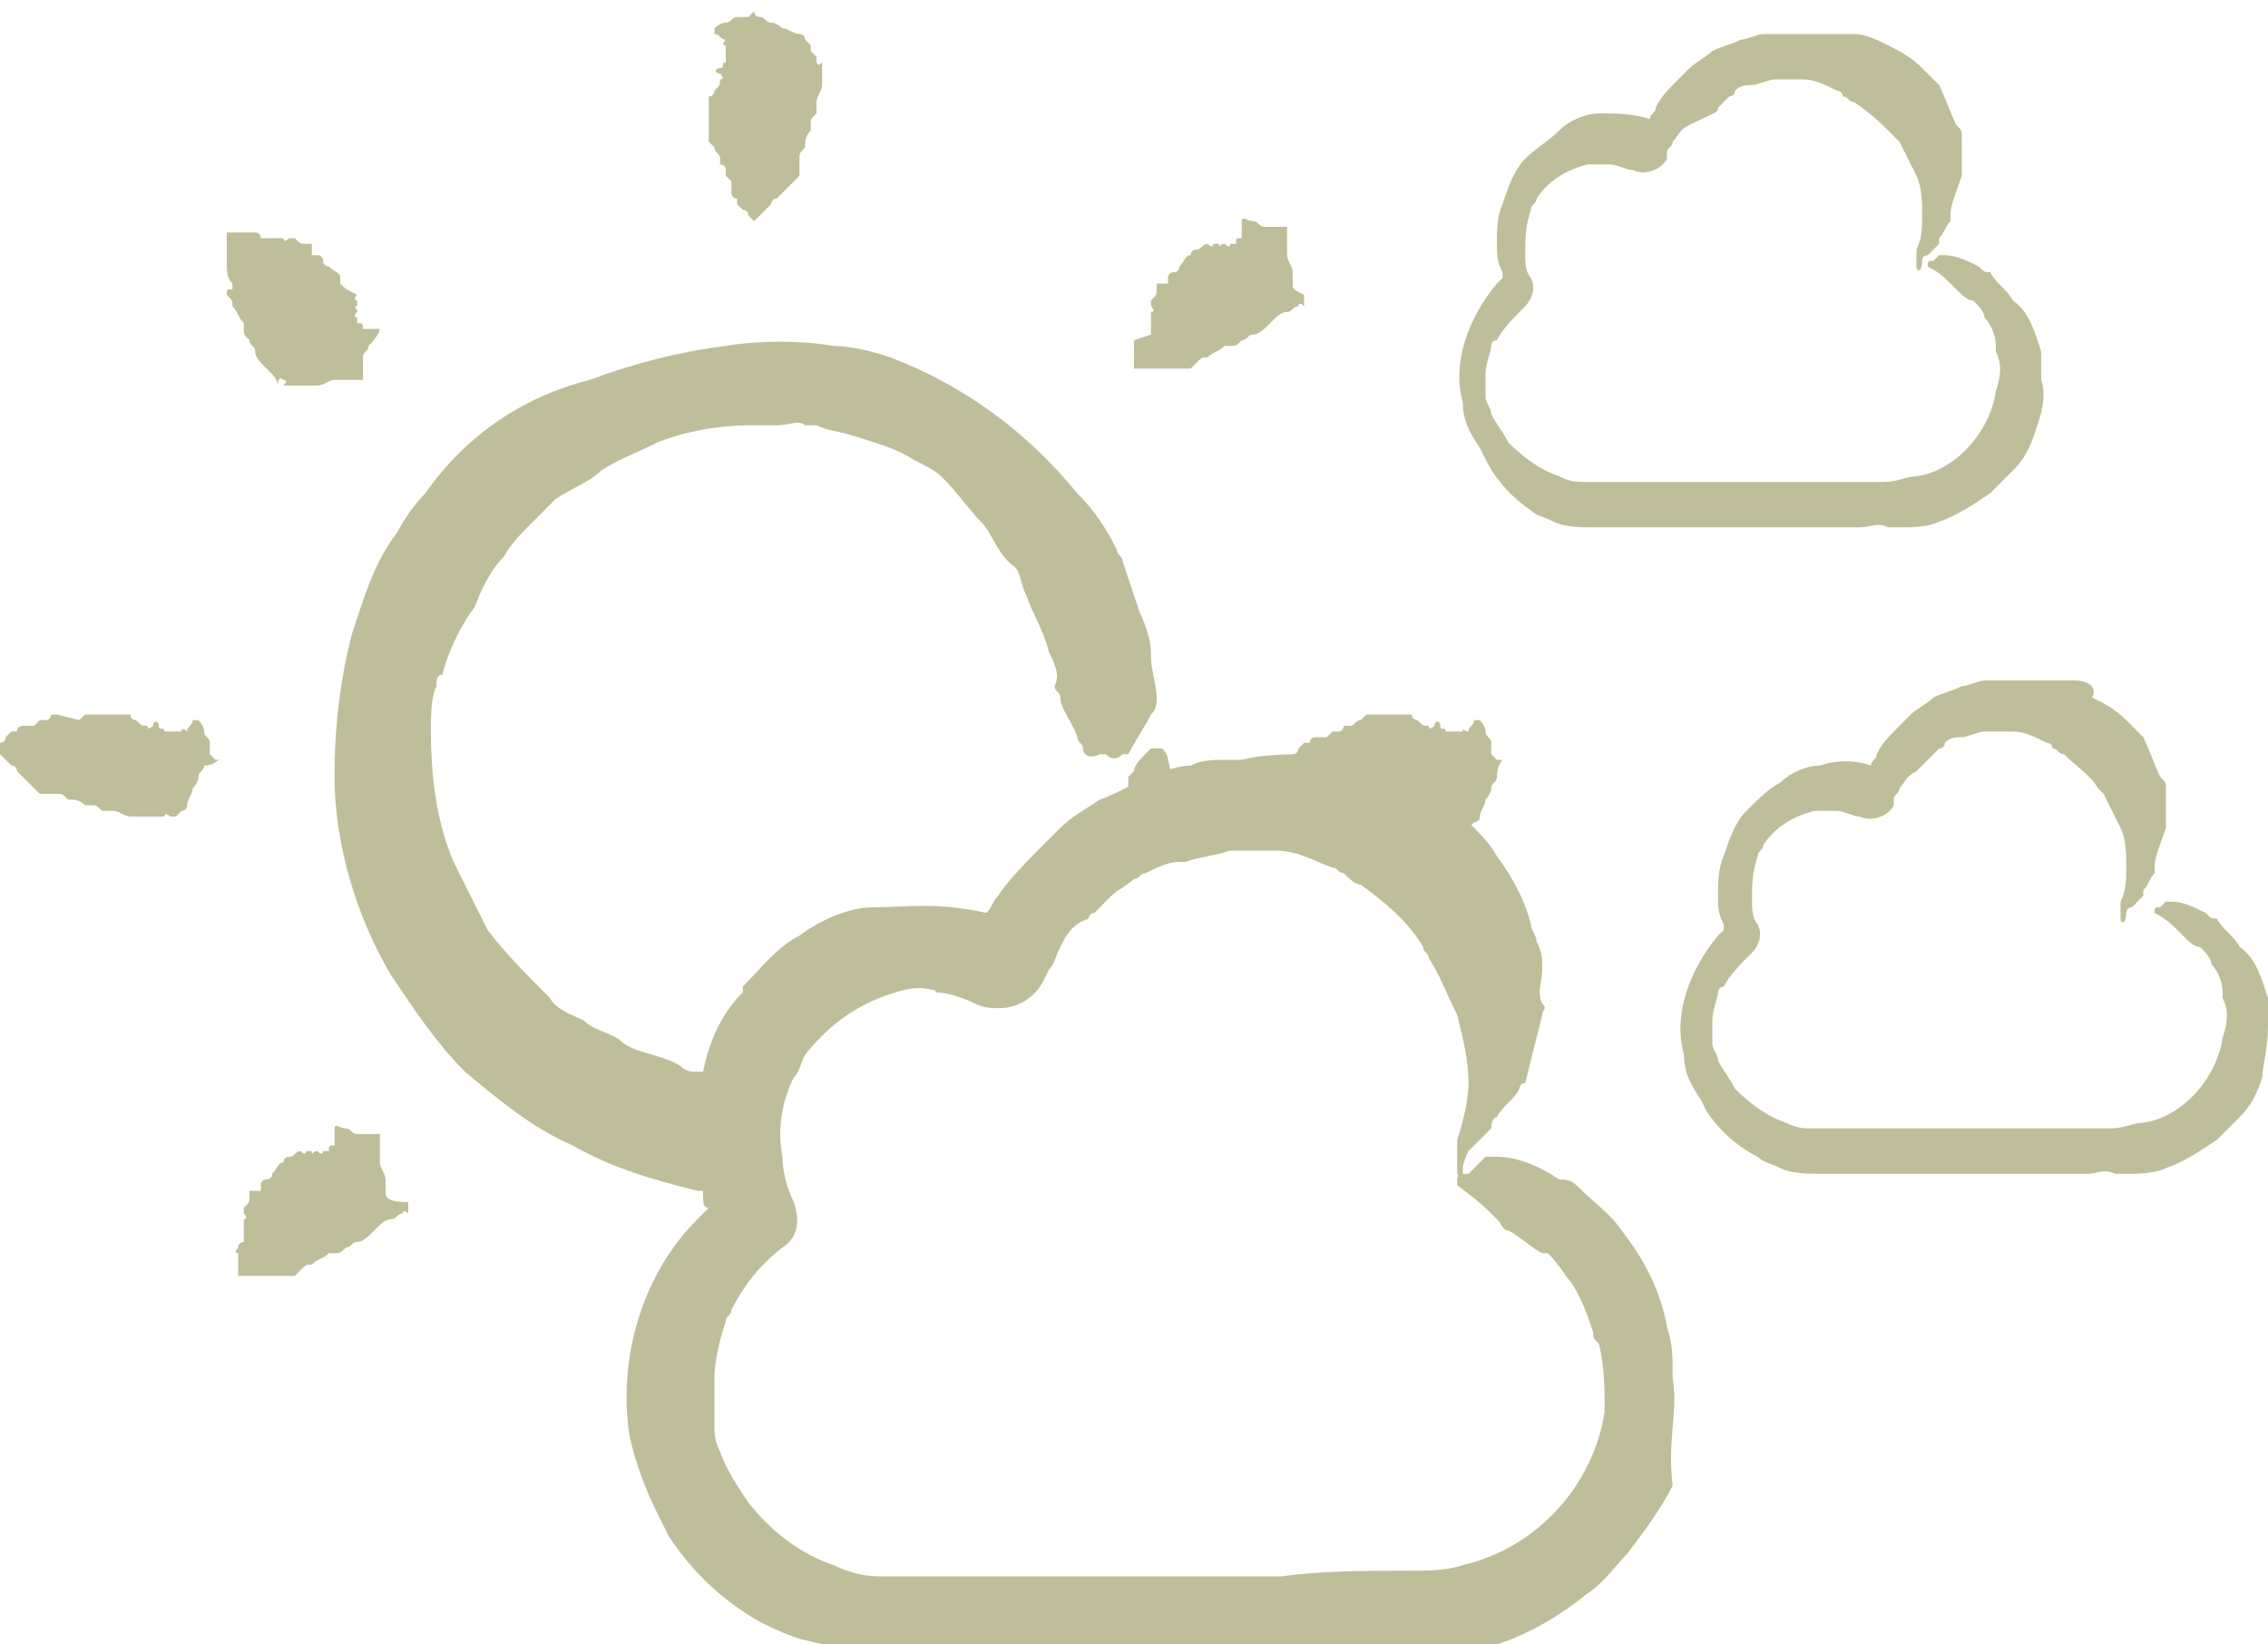
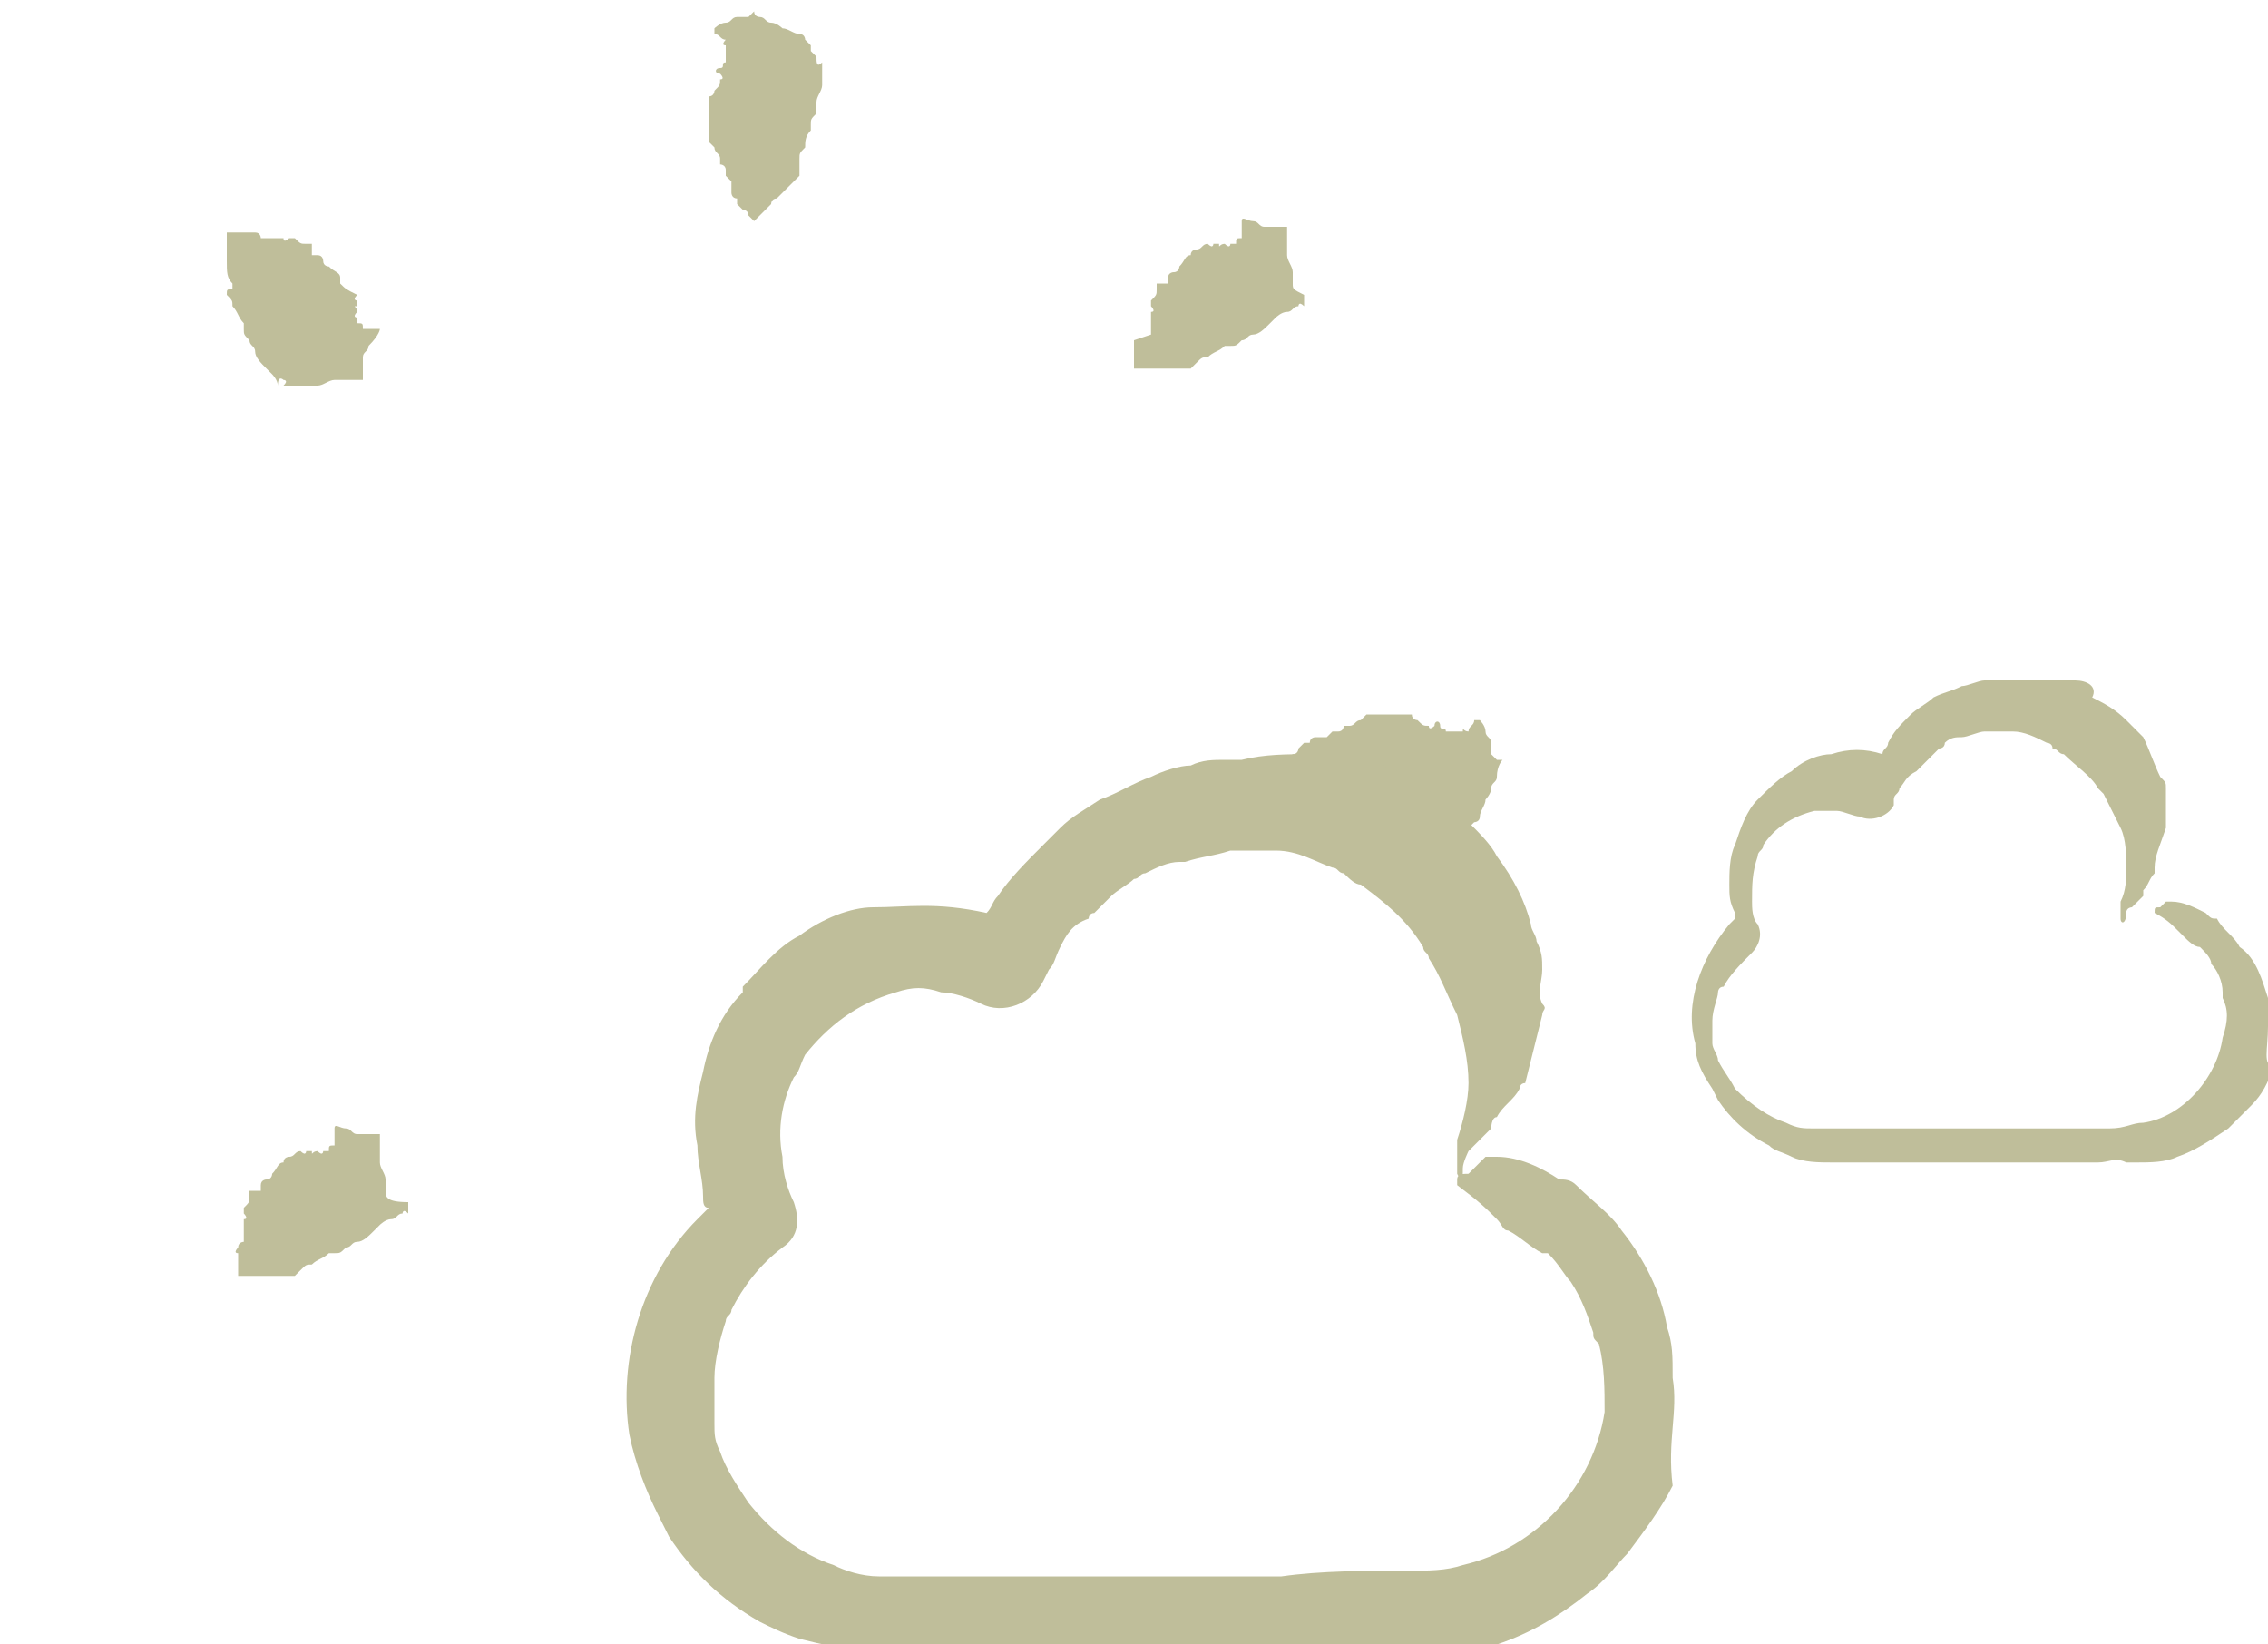
<svg xmlns="http://www.w3.org/2000/svg" xmlns:xlink="http://www.w3.org/1999/xlink" id="Capa_1" x="0px" y="0px" viewBox="0 0 40 29" style="enable-background:new 0 0 40 29;" xml:space="preserve">
  <style type="text/css">	.st0{clip-path:url(#SVGID_00000147201381120098144900000009793748837428598950_);fill:#BFBE9A;}	.st1{fill:#BFBE9A;}	.st2{clip-path:url(#SVGID_00000054973758403784890780000016543533641895806359_);fill:#BFBE9A;}	.st3{clip-path:url(#SVGID_00000080207850328404545710000006818724137953653657_);fill:#BFBE9A;}	.st4{clip-path:url(#SVGID_00000165207603308890259380000001059327358131988380_);fill:#BFBE9A;}	.st5{clip-path:url(#SVGID_00000062874927290671613210000008678442697177205165_);fill:#BFBE9A;}	.st6{clip-path:url(#SVGID_00000179606786020610011060000013823160543347856817_);fill:#BFBE9A;}	.st7{clip-path:url(#SVGID_00000016797008470976186990000005434608148637995936_);fill:#BFBE9A;}	.st8{clip-path:url(#SVGID_00000086665191910734499460000014299273399357686177_);fill:#BFBE9A;}	.st9{clip-path:url(#SVGID_00000163067583258146205700000002229705202972156085_);fill:#BFBE9A;}	.st10{clip-path:url(#SVGID_00000002350453495567367930000015998651838689130422_);fill:#BFBE9A;}	.st11{clip-path:url(#SVGID_00000150090311929567574570000001967326855911705481_);fill:#BFBE9A;}</style>
  <g>
    <g>
      <defs>
-         <rect id="SVGID_1_" x="0" width="40" height="29" />
-       </defs>
+         </defs>
      <clipPath id="SVGID_00000142864874252892908860000004405015688485374851_">
        <use xlink:href="#SVGID_1_" style="overflow:visible;" />
      </clipPath>
      <path style="clip-path:url(#SVGID_00000142864874252892908860000004405015688485374851_);fill:#BFBE9A;" d="M20,12.8L20,12.8   L20,12.8L20,12.8z M20.3,12.3L20.3,12.3L20.3,12.3L20.3,12.3z M17.3,9.2c0.2,0.2,0.3,0.6,0.6,0.8c0,0,0,0,0,0   c0.1,0.1,0.1,0.3,0.2,0.5c0.1,0.3,0.3,0.6,0.4,1c0.1,0.2,0.2,0.4,0.1,0.6l0,0l0,0c0,0.1,0.1,0.1,0.1,0.2c0,0.2,0.2,0.4,0.3,0.7   c0,0.1,0.1,0.1,0.1,0.2c0,0.1,0.1,0.2,0.3,0.1l0,0c0,0,0,0,0,0c0,0,0.1,0,0.1,0c0.1,0.1,0.2,0.1,0.3,0c0,0,0.1,0,0.1,0l0,0   c0.1-0.2,0.3-0.5,0.4-0.7c0.1-0.1,0.1-0.2,0.1-0.3c0-0.2-0.1-0.5-0.1-0.7h0l0-0.1l0,0v0c0-0.2-0.1-0.5-0.2-0.7   c-0.1-0.3-0.2-0.6-0.3-0.9c0-0.1-0.1-0.1-0.1-0.2c-0.2-0.4-0.4-0.7-0.7-1c-0.9-1.1-2-1.9-3.3-2.4c-0.3-0.1-0.7-0.2-1-0.2   c-0.6-0.1-1.3-0.1-1.9,0c-0.8,0.1-1.6,0.3-2.4,0.6C9.2,7,8.2,7.7,7.5,8.7C7.3,8.9,7.1,9.2,7,9.4c-0.4,0.5-0.6,1.2-0.8,1.8   c-0.2,0.8-0.3,1.6-0.3,2.5c0,1.2,0.4,2.5,1,3.5c0.4,0.6,0.8,1.2,1.3,1.7c0.6,0.5,1.2,1,1.9,1.3c0.7,0.4,1.4,0.6,2.2,0.8   c0,0,0,0,0,0c0.1,0,0.2,0,0.3,0c0,0,0.1,0,0.1,0c0.2,0,0.3,0,0.4,0.1c0,0,0.1,0,0.1,0c0.2,0,0.3,0,0.5,0c-0.1-0.2-0.2-0.5-0.2-0.8   c-0.1-0.5,0-1,0.2-1.4c0,0,0,0,0,0c-0.1,0-0.2,0-0.3,0c-0.2,0-0.5,0-0.7,0c-0.1,0-0.3,0-0.4,0c-0.1,0-0.2,0-0.3-0.1   c-0.3-0.2-0.7-0.2-1-0.4c-0.2-0.2-0.5-0.2-0.7-0.4c-0.2-0.1-0.5-0.2-0.6-0.4c0,0,0,0,0,0c-0.4-0.4-0.8-0.8-1.1-1.2   c-0.2-0.4-0.4-0.8-0.6-1.2c-0.3-0.7-0.4-1.5-0.4-2.3c0-0.3,0-0.6,0.1-0.8c0-0.1,0-0.2,0.1-0.2c0.1-0.4,0.3-0.8,0.5-1.1   c0.1-0.1,0.1-0.2,0.2-0.4c0.1-0.2,0.2-0.4,0.4-0.6C9,9.6,9.2,9.4,9.4,9.2l0.1-0.1c0.1-0.1,0.2-0.2,0.3-0.3   c0.3-0.2,0.6-0.3,0.8-0.5c0.3-0.2,0.6-0.3,1-0.5c0.5-0.2,1.1-0.3,1.6-0.3c0.2,0,0.3,0,0.5,0c0.2,0,0.4-0.1,0.5,0c0,0,0.1,0,0.1,0   c0,0,0.1,0,0.1,0c0.2,0.1,0.4,0.1,0.7,0.2c0.3,0.1,0.7,0.2,1,0.4c0.2,0.1,0.4,0.2,0.5,0.3C16.9,8.7,17.1,9,17.3,9.2 M20.6,13.4   C20.6,13.4,20.6,13.4,20.6,13.4c0-0.1-0.1-0.2-0.1-0.2c-0.1,0-0.1,0-0.2,0c0,0-0.1,0.1-0.1,0.1c-0.1,0.1-0.2,0.2-0.2,0.3   c0,0-0.1,0.1-0.1,0.1c0,0,0,0.1,0,0.2c-0.1,0.1-0.3,0.3-0.4,0.4c0,0-0.1,0.1-0.1,0.1c-0.1,0.3-0.3,0.5-0.6,0.6c0,0-0.1,0-0.1,0.1   c0,0.2-0.2,0.2-0.3,0.3c-0.1,0.1-0.2,0.1-0.3,0.2c-0.1,0-0.1,0.1-0.1,0.1c-0.2,0.2-0.4,0.3-0.6,0.4c0,0-0.1,0-0.1,0.1   c-0.1,0.1-0.2,0.2-0.3,0.4c-0.1,0.1-0.2,0.2-0.2,0.3c-0.1,0.2-0.2,0.3-0.3,0.5c0,0,0,0.1,0,0.1c0.2,0,0.5,0.1,0.7,0.2   c0.4,0.2,0.9,0,1.1-0.4l0.1-0.2c0.1-0.1,0.1-0.2,0.2-0.4c0.1-0.2,0.2-0.4,0.5-0.5c0,0,0-0.1,0.1-0.1c0.1-0.1,0.2-0.2,0.3-0.3   c0.1-0.1,0.3-0.2,0.4-0.3c0.1,0,0.1-0.1,0.2-0.1c0.2-0.1,0.4-0.2,0.6-0.2c0,0,0,0,0.1,0c0-0.2,0-0.5,0.1-0.7   C20.7,14.1,20.7,13.8,20.6,13.4" />
    </g>
    <polygon class="st1" points="20.3,11.3 20.3,11.4 20.3,11.4 20.3,11.3  " />
    <polygon class="st1" points="20,13.1 20,13.1 20,13.1  " />
    <polygon class="st1" points="19.4,13.1 19.4,13.1 19.4,13.1  " />
    <g>
      <defs>
        <rect id="SVGID_00000176007572248411466560000016958870264054438040_" x="0" width="40" height="29" />
      </defs>
      <clipPath id="SVGID_00000171684021521430172330000013857688604052797105_">
        <use xlink:href="#SVGID_00000176007572248411466560000016958870264054438040_" style="overflow:visible;" />
      </clipPath>
      <path style="clip-path:url(#SVGID_00000171684021521430172330000013857688604052797105_);fill:#BFBE9A;" d="M13.3,3.8L13.3,3.8   L13.3,3.8L13.3,3.8z M14.4,1C14.4,1,14.4,1,14.4,1C14.4,0.9,14.4,0.9,14.4,1C14.3,0.9,14.3,0.9,14.4,1l-0.1-0.1c0,0,0,0,0-0.1   c0,0-0.1-0.1-0.1-0.1l0,0c0,0,0,0,0,0c0,0,0,0,0,0c0,0,0-0.1-0.1-0.1c0,0,0,0,0,0c0,0,0,0,0,0c-0.1,0-0.2-0.1-0.3-0.1l0,0   c0,0-0.1-0.1-0.2-0.1c-0.1,0-0.1-0.1-0.2-0.1c0,0-0.1,0-0.1-0.1c0,0,0,0,0,0v0l0,0c0,0,0,0,0,0l0,0c0,0,0,0,0,0l0,0   c0,0-0.1,0.1-0.1,0.1c0,0,0,0,0,0c0,0,0,0-0.1,0c0,0-0.1,0-0.1,0c0,0,0,0,0,0c-0.1,0-0.1,0.1-0.2,0.1c-0.1,0-0.2,0.1-0.2,0.1   c0,0,0,0,0,0.1c0.1,0,0.1,0.1,0.2,0.1c0,0,0,0,0,0c0,0-0.1,0.1,0,0.1c0,0,0,0,0,0.1c0,0,0,0,0,0c0,0,0,0.1,0,0.1c0,0,0,0,0,0.1   c-0.1,0,0,0.1-0.1,0.1c-0.1,0-0.1,0.1,0,0.1c0,0,0.1,0.1,0,0.1v0c0,0.1,0,0.1-0.1,0.2c0,0,0,0.1-0.1,0.1c0,0.1,0,0.2,0,0.3   c0,0,0,0.1,0,0.1l0,0c0,0,0,0.1,0,0.1c0,0,0,0,0,0c0,0,0,0.1,0,0.1c0,0,0,0.1,0,0.1l0,0c0,0,0,0,0,0c0,0,0,0.1,0,0.1   c0,0,0.1,0.1,0.1,0.1c0,0.1,0.1,0.1,0.1,0.2c0,0,0,0,0,0.1c0,0,0.1,0,0.1,0.1c0,0,0,0,0,0c0,0,0,0,0,0c0,0,0,0.1,0,0.1l0.1,0.1   c0,0,0,0,0,0.1c0,0,0,0.1,0,0.1c0,0,0,0.1,0.1,0.1l0,0c0,0,0,0,0,0.1c0,0,0.1,0.1,0.1,0.1c0,0,0.1,0,0.1,0.1h0l0,0l0,0   c0,0,0,0,0.1,0.1c0,0,0,0,0,0c0,0,0,0,0,0l0,0l0,0l0,0v0c0,0,0,0,0.1-0.1l0,0l0,0h0l0,0l0,0c0,0,0,0,0.1-0.1l0,0l0,0h0   c0,0,0.1-0.1,0.1-0.1c0,0,0-0.1,0.1-0.1c0,0,0,0,0,0c0,0,0.1-0.1,0.1-0.1c0.1-0.1,0.2-0.2,0.3-0.3c0,0,0-0.1,0-0.1   c0-0.1,0-0.1,0-0.2c0-0.1,0-0.1,0.1-0.2c0-0.1,0-0.2,0.1-0.3c0,0,0,0,0-0.1c0-0.1,0-0.1,0.1-0.2c0-0.1,0-0.1,0-0.2   c0-0.1,0.1-0.2,0.1-0.3c0-0.1,0-0.1,0-0.2c0-0.1,0-0.1,0-0.2C14.4,1.2,14.4,1.1,14.4,1C14.4,1,14.3,1,14.4,1" />
    </g>
    <rect x="13.4" y="3.7" transform="matrix(0.6 -0.8 0.8 0.6 2.401 12.212)" class="st1" width="0" height="0" />
    <path class="st1" d="M13.3,3.9L13.3,3.9L13.3,3.9z" />
    <polygon class="st1" points="13.3,3.9 13.3,3.9 13.3,3.9  " />
    <g>
      <defs>
        <rect id="SVGID_00000019670758963905583520000007313594683740174731_" x="0" width="40" height="29" />
      </defs>
      <clipPath id="SVGID_00000065766615854397737020000004072502258029684410_">
        <use xlink:href="#SVGID_00000019670758963905583520000007313594683740174731_" style="overflow:visible;" />
      </clipPath>
      <path style="clip-path:url(#SVGID_00000065766615854397737020000004072502258029684410_);fill:#BFBE9A;" d="M13.4,26.4L13.4,26.4   L13.4,26.4L13.4,26.4L13.4,26.4z M12.5,23.2C12.5,23.2,12.5,23.2,12.5,23.2C12.6,23.2,12.6,23.3,12.5,23.2c0.1,0,0.1-0.1,0.2-0.1   C12.6,23.1,12.5,23.1,12.5,23.2 M12.4,25.1C12.4,25.1,12.4,25.1,12.4,25.1L12.4,25.1C12.4,25.1,12.4,25.1,12.4,25.1   c0,0.1,0,0.2,0,0.2c0,0,0.1,0.1,0.1,0.1c0,0.1,0.1,0.1,0.1,0.2C12.5,25.4,12.4,25.2,12.4,25.1 M12.4,24.9   C12.3,24.9,12.3,24.9,12.4,24.9C12.3,24.9,12.4,24.9,12.4,24.9C12.4,24.9,12.4,24.9,12.4,24.9C12.4,24.9,12.4,24.9,12.4,24.9" />
    </g>
    <rect x="13.4" y="26.4" transform="matrix(0.6 -0.8 0.8 0.6 -15.737 21.278)" class="st1" width="0" height="0" />
    <path class="st1" d="M13.3,26.5L13.3,26.5L13.3,26.5z" />
    <polygon class="st1" points="13.3,26.5 13.3,26.5 13.3,26.5  " />
    <g>
      <defs>
        <rect id="SVGID_00000057841575924699151230000010214842938092051633_" x="0" width="40" height="29" />
      </defs>
      <clipPath id="SVGID_00000057829879123128630920000010332564582172382115_">
        <use xlink:href="#SVGID_00000057841575924699151230000010214842938092051633_" style="overflow:visible;" />
      </clipPath>
      <path style="clip-path:url(#SVGID_00000057829879123128630920000010332564582172382115_);fill:#BFBE9A;" d="M22.7,13.4L22.7,13.4   L22.7,13.4L22.7,13.4z M26.5,13.4L26.5,13.4C26.5,13.4,26.5,13.4,26.5,13.4L26.5,13.4c-0.1,0-0.1,0-0.1,0l0,0c0,0-0.1-0.1-0.1-0.1   c0,0,0,0,0,0c0,0,0,0,0-0.1c0,0,0-0.1,0-0.1c0,0,0,0,0,0c0-0.1-0.1-0.1-0.1-0.2c0-0.1-0.1-0.2-0.1-0.2c0,0,0,0-0.1,0   c0,0.1-0.1,0.1-0.1,0.2c0,0,0,0,0,0c-0.1,0-0.1-0.1-0.1,0c0,0,0,0-0.1,0c0,0,0,0,0,0c0,0-0.1,0-0.1,0c0,0,0,0-0.1,0   c0-0.1-0.1,0-0.1-0.1c0-0.1-0.1-0.1-0.1,0c0,0-0.1,0.1-0.1,0h0c-0.1,0-0.1,0-0.2-0.1c0,0-0.1,0-0.1-0.1c-0.1,0-0.2,0-0.3,0   c0,0-0.1,0-0.1,0l0,0c0,0-0.1,0-0.1,0c0,0,0,0,0,0c0,0-0.1,0-0.1,0s-0.1,0-0.1,0l0,0c0,0,0,0,0,0c0,0-0.1,0-0.1,0   c0,0-0.1,0.1-0.1,0.1c-0.1,0-0.1,0.1-0.2,0.1c0,0,0,0-0.1,0c0,0,0,0.1-0.1,0.1c0,0,0,0,0,0c0,0,0,0,0,0c0,0-0.1,0-0.1,0l-0.1,0.1   c0,0,0,0-0.1,0c0,0-0.1,0-0.1,0c0,0-0.1,0-0.1,0.1l0,0c0,0,0,0-0.1,0c0,0-0.1,0.1-0.1,0.1c0,0,0,0.1-0.1,0.1v0l0,0l0,0   c0,0,0,0,0,0c0,0,0,0-0.1,0.1c0,0,0,0,0,0c0,0,0,0,0,0h0l0,0v0l0,0l0,0c0,0,0,0,0.1,0.1l0,0l0,0v0l0,0l0,0c0,0,0,0,0.1,0.1v0l0,0   v0c0,0,0.1,0.1,0.1,0.1c0,0,0.1,0,0.1,0.1c0,0,0,0,0,0c0,0,0.1,0.1,0.1,0.1c0.1,0.1,0.2,0.2,0.3,0.3c0,0,0.1,0,0.1,0   c0.1,0,0.1,0,0.2,0c0.1,0,0.1,0,0.2,0.1c0.1,0,0.2,0,0.3,0.1c0,0,0,0,0.1,0c0.1,0,0.1,0,0.2,0.1c0.1,0,0.1,0,0.2,0   c0.1,0,0.2,0.1,0.3,0.1c0.1,0,0.1,0,0.2,0c0.1,0,0.1,0,0.2,0c0.1,0,0.1,0,0.2,0c0,0,0-0.1,0.1,0c0,0,0,0,0,0c0,0,0,0,0,0   c0,0,0,0,0,0c0,0,0,0,0,0l0,0c0,0,0,0,0.1,0c0,0,0.1-0.1,0.1-0.1h0c0,0,0,0,0,0c0,0,0,0,0,0c0,0,0.1,0,0.1-0.1c0,0,0,0,0,0   c0,0,0,0,0,0c0-0.1,0.1-0.2,0.1-0.3l0,0c0,0,0.1-0.1,0.1-0.2c0-0.1,0.1-0.1,0.1-0.2C26.4,13.5,26.5,13.4,26.5,13.4   C26.5,13.4,26.5,13.4,26.5,13.4L26.5,13.4z" />
    </g>
-     <rect x="22.8" y="13.5" transform="matrix(0.555 -0.832 0.832 0.555 -1.075 25)" class="st1" width="0" height="0" />
    <polygon class="st1" points="22.7,13.4 22.7,13.4 22.7,13.4  " />
    <polygon class="st1" points="22.7,13.4 22.7,13.4 22.7,13.4  " />
    <g>
      <defs>
        <rect id="SVGID_00000129188562490637013950000001894969804407949480_" x="0" width="40" height="29" />
      </defs>
      <clipPath id="SVGID_00000155119102597103824260000003840326369199788197_">
        <use xlink:href="#SVGID_00000129188562490637013950000001894969804407949480_" style="overflow:visible;" />
      </clipPath>
-       <path style="clip-path:url(#SVGID_00000155119102597103824260000003840326369199788197_);fill:#BFBE9A;" d="M0,13.4L0,13.4L0,13.4   L0,13.4z M3.9,13.4L3.9,13.4C3.8,13.4,3.8,13.4,3.9,13.4L3.9,13.4c-0.1,0-0.1,0-0.1,0l0,0c0,0-0.1-0.1-0.1-0.1c0,0,0,0,0,0   c0,0,0,0,0-0.1c0,0,0-0.1,0-0.1c0,0,0,0,0,0c0-0.1-0.1-0.1-0.1-0.2c0-0.1-0.1-0.2-0.1-0.2c0,0,0,0-0.1,0c0,0.1-0.1,0.1-0.1,0.2   c0,0,0,0,0,0c0,0-0.1-0.1-0.1,0c0,0,0,0-0.1,0c0,0,0,0,0,0c0,0-0.1,0-0.1,0c0,0,0,0-0.1,0c0-0.1-0.1,0-0.1-0.1   c0-0.1-0.1-0.1-0.1,0c0,0-0.1,0.1-0.1,0h0c-0.1,0-0.1,0-0.2-0.1c0,0-0.1,0-0.1-0.1c-0.1,0-0.2,0-0.3,0c0,0-0.1,0-0.1,0l0,0   c0,0-0.1,0-0.1,0c0,0,0,0,0,0c0,0-0.1,0-0.1,0c0,0-0.1,0-0.1,0l0,0c0,0,0,0,0,0c0,0-0.1,0-0.1,0c0,0-0.1,0.1-0.1,0.1L1,12.6   c0,0,0,0-0.1,0c0,0,0,0.1-0.1,0.1c0,0,0,0,0,0c0,0,0,0,0,0c0,0-0.1,0-0.1,0l-0.1,0.1c0,0,0,0-0.1,0c0,0-0.1,0-0.1,0   c0,0-0.1,0-0.1,0.1l0,0c0,0,0,0-0.1,0c0,0-0.1,0.1-0.1,0.1c0,0,0,0.1-0.1,0.1v0l0,0l0,0c0,0,0,0-0.1,0.1c0,0,0,0,0,0c0,0,0,0,0,0   h0l0,0v0l0,0h0c0,0,0,0,0.1,0.1l0,0l0,0v0l0,0l0,0c0,0,0,0,0.1,0.1v0l0,0c0,0,0.1,0.1,0.1,0.1c0,0,0.1,0,0.1,0.1c0,0,0,0,0,0   c0,0,0.1,0.1,0.1,0.1c0.1,0.1,0.2,0.2,0.3,0.3c0,0,0.1,0,0.1,0c0.1,0,0.1,0,0.2,0c0.1,0,0.1,0,0.2,0.1c0.1,0,0.2,0,0.3,0.1   c0,0,0,0,0.1,0c0.1,0,0.1,0,0.2,0.1c0.1,0,0.1,0,0.2,0c0.1,0,0.2,0.1,0.3,0.1c0.1,0,0.1,0,0.2,0c0.1,0,0.1,0,0.2,0   c0.1,0,0.1,0,0.2,0c0,0,0-0.1,0.1,0c0,0,0,0,0,0c0,0,0,0,0,0c0,0,0,0,0,0l0,0c0,0,0,0,0.1,0c0,0,0.1-0.1,0.1-0.1h0c0,0,0,0,0,0   c0,0,0,0,0,0c0,0,0.1,0,0.1-0.1c0,0,0,0,0,0c0,0,0,0,0,0c0-0.1,0.1-0.2,0.1-0.3l0,0c0,0,0.1-0.1,0.1-0.2c0-0.1,0.1-0.1,0.1-0.2   C3.8,13.5,3.8,13.4,3.9,13.4C3.8,13.4,3.9,13.4,3.9,13.4L3.9,13.4z" />
    </g>
    <rect x="0.2" y="13.5" transform="matrix(0.555 -0.832 0.832 0.555 -11.169 6.14)" class="st1" width="0" height="0" />
    <polygon class="st1" points="0,13.4 0,13.4 0,13.4  " />
    <polygon class="st1" points="0,13.4 0,13.4 0,13.4  " />
    <g>
      <defs>
        <rect id="SVGID_00000003817396283660827460000011311843402041490593_" x="0" width="40" height="29" />
      </defs>
      <clipPath id="SVGID_00000105421050824321125390000007700892378228262289_">
        <use xlink:href="#SVGID_00000003817396283660827460000011311843402041490593_" style="overflow:visible;" />
      </clipPath>
      <path style="clip-path:url(#SVGID_00000105421050824321125390000007700892378228262289_);fill:#BFBE9A;" d="M22.8,5   C22.8,5,22.8,5,22.8,5c0-0.1,0-0.1,0-0.2c0,0,0,0,0,0c0,0,0,0,0,0c0-0.1-0.1-0.2-0.1-0.3l0,0c0-0.1,0-0.1,0-0.2c0-0.1,0-0.1,0-0.2   c0,0,0-0.1,0-0.1c0,0,0,0,0,0l0,0l0,0c0,0,0,0,0,0l0,0c0,0,0,0-0.1,0h0c0,0-0.1,0-0.1,0c0,0,0,0,0,0c0,0,0,0-0.1,0   c0,0-0.1,0-0.1,0c0,0,0,0,0,0c-0.1,0-0.1-0.1-0.2-0.1c-0.1,0-0.2-0.1-0.2,0c0,0,0,0,0,0.1c0,0.1,0,0.1,0,0.2c0,0,0,0,0,0   c-0.1,0-0.1,0-0.1,0.1c0,0,0,0,0,0c0,0,0,0,0,0c0,0-0.1,0-0.1,0c0,0,0,0.1-0.1,0c-0.1,0-0.1,0.1-0.1,0c-0.1,0-0.1,0-0.1,0   c0,0,0,0.1-0.1,0l0,0c-0.1,0-0.1,0.1-0.2,0.1c0,0-0.1,0-0.1,0.1c-0.1,0-0.1,0.1-0.2,0.2c0,0,0,0.1-0.1,0.1l0,0c0,0-0.1,0-0.1,0.1   c0,0,0,0,0,0c0,0,0,0.1,0,0.1c0,0,0,0-0.1,0l0,0c0,0,0,0,0,0c0,0-0.1,0-0.1,0c0,0,0,0.1,0,0.1c0,0.1,0,0.1-0.1,0.2   c0,0,0,0.1,0,0.1c0,0,0.1,0.1,0,0.1c0,0,0,0,0,0c0,0,0,0,0,0c0,0,0,0,0,0.1l0,0.2c0,0,0,0.1,0,0.1C20,6,20,6,20,6c0,0,0,0.1,0,0.1   l0,0c0,0,0,0,0,0c0,0,0,0.1,0,0.2c0,0,0,0.1,0,0.1l0,0c0,0,0,0,0,0c0,0,0,0,0,0.1c0,0,0,0,0,0c0,0,0,0,0,0v0h0l0,0l0,0v0h0   c0,0,0,0,0.1,0h0l0,0l0,0l0,0l0,0c0,0,0,0,0.1,0l0,0l0,0l0,0c0,0,0.1,0,0.1,0c0,0,0.1,0,0.1,0c0,0,0,0,0,0c0,0,0.1,0,0.1,0   c0.2,0,0.3,0,0.4,0c0,0,0.1,0,0.1,0c0,0,0.1-0.1,0.1-0.1c0.1-0.1,0.1-0.1,0.2-0.1c0.1-0.1,0.2-0.1,0.3-0.2l0.1,0   c0.1,0,0.1,0,0.2-0.1c0.1,0,0.1-0.1,0.2-0.1c0.1,0,0.2-0.1,0.3-0.2c0,0,0.1-0.1,0.1-0.1c0,0,0.1-0.1,0.2-0.1   c0.1,0,0.1-0.1,0.2-0.1c0,0,0-0.1,0.1,0c0,0,0,0,0,0c0,0,0,0,0-0.1c0,0,0,0,0,0l0,0c0,0,0,0,0-0.1C22.8,5.1,22.8,5.1,22.8,5   L22.8,5C22.9,5.1,22.8,5,22.8,5" />
    </g>
    <rect x="20.1" y="6.6" transform="matrix(0.449 -0.894 0.894 0.449 5.191 21.632)" class="st1" width="0" height="0" />
    <path class="st1" d="M19.9,6.6L19.9,6.6L19.9,6.6z" />
    <polygon class="st1" points="19.9,6.6 19.9,6.6 19.9,6.6  " />
    <g>
      <defs>
        <rect id="SVGID_00000147197049576411667730000010758910338437388685_" x="0" width="40" height="29" />
      </defs>
      <clipPath id="SVGID_00000178167026905389472790000018008634519856162449_">
        <use xlink:href="#SVGID_00000147197049576411667730000010758910338437388685_" style="overflow:visible;" />
      </clipPath>
      <path style="clip-path:url(#SVGID_00000178167026905389472790000018008634519856162449_);fill:#BFBE9A;" d="M3.9,22.6L3.9,22.6   L3.9,22.6L3.9,22.6z M6.8,21C6.8,21,6.8,21,6.8,21c0-0.1,0-0.1,0-0.2c0,0,0,0,0,0c0,0,0,0,0,0c0-0.1-0.1-0.2-0.1-0.3l0,0   c0-0.1,0-0.1,0-0.2c0-0.1,0-0.1,0-0.2c0,0,0-0.1,0-0.1c0,0,0,0,0,0l0,0l0,0c0,0,0,0,0,0l0,0c0,0,0,0-0.1,0l0,0c0,0-0.1,0-0.1,0   c0,0,0,0,0,0c0,0,0,0-0.1,0c0,0-0.1,0-0.1,0c0,0,0,0,0,0c-0.1,0-0.1-0.1-0.2-0.1c-0.1,0-0.2-0.1-0.2,0c0,0,0,0,0,0.1   c0,0.1,0,0.1,0,0.2c0,0,0,0,0,0c-0.1,0-0.1,0-0.1,0.1c0,0,0,0,0,0c0,0,0,0,0,0c0,0-0.1,0-0.1,0c0,0,0,0.1-0.1,0   c-0.1,0-0.1,0.1-0.1,0c-0.1,0-0.1,0-0.1,0c0,0,0,0.1-0.1,0l0,0c-0.1,0-0.1,0.1-0.2,0.1c0,0-0.1,0-0.1,0.1c-0.1,0-0.1,0.1-0.2,0.2   c0,0,0,0.1-0.1,0.1l0,0c0,0-0.1,0-0.1,0.1c0,0,0,0,0,0c0,0,0,0.1,0,0.1c0,0,0,0-0.1,0l0,0c0,0,0,0,0,0c0,0-0.1,0-0.1,0   c0,0,0,0.1,0,0.1c0,0.1,0,0.1-0.1,0.2c0,0,0,0.1,0,0.1c0,0,0.1,0.1,0,0.1c0,0,0,0,0,0c0,0,0,0,0,0c0,0,0,0,0,0.1l0,0.2   c0,0,0,0.1,0,0.1c0,0-0.1,0-0.1,0.1c0,0-0.1,0.1,0,0.1l0,0c0,0,0,0,0,0c0,0,0,0.1,0,0.2c0,0,0,0.1,0,0.1l0,0l0,0c0,0,0,0,0,0   c0,0,0,0,0,0.1c0,0,0,0,0,0c0,0,0,0,0,0h0l0,0l0,0v0c0,0,0,0,0.1,0h0l0,0l0,0l0,0l0,0c0,0,0,0,0.1,0l0,0l0,0l0,0c0,0,0.1,0,0.1,0   c0,0,0.1,0,0.1,0c0,0,0,0,0,0c0,0,0.1,0,0.1,0c0.2,0,0.3,0,0.4,0c0,0,0.1,0,0.1,0c0,0,0.1-0.1,0.1-0.1c0.1-0.1,0.1-0.1,0.2-0.1   c0.1-0.1,0.2-0.1,0.3-0.2l0.1,0c0.1,0,0.1,0,0.2-0.1c0.1,0,0.1-0.1,0.2-0.1c0.1,0,0.2-0.1,0.3-0.2c0,0,0.1-0.1,0.1-0.1   c0,0,0.1-0.1,0.2-0.1c0.1,0,0.1-0.1,0.2-0.1c0,0,0-0.1,0.1,0c0,0,0,0,0,0c0,0,0,0,0-0.1c0,0,0,0,0,0l0,0c0,0,0,0,0-0.1   C6.8,21.2,6.8,21.1,6.8,21L6.8,21C6.8,21.1,6.8,21.1,6.8,21" />
    </g>
    <rect x="4.1" y="22.6" transform="matrix(0.707 -0.707 0.707 0.707 -14.806 9.523)" class="st1" width="0" height="0" />
    <polygon class="st1" points="3.9,22.6 3.9,22.6 3.9,22.6  " />
    <path class="st1" d="M3.9,22.6L3.9,22.6L3.9,22.6z" />
    <rect x="19.9" y="20.2" transform="matrix(0.986 -0.164 0.164 0.986 -3.048 3.536)" class="st1" width="0" height="0" />
    <rect x="19.9" y="20.2" transform="matrix(0.986 -0.164 0.164 0.986 -3.048 3.536)" class="st1" width="0" height="0" />
    <polygon class="st1" points="19.8,20 19.9,20 19.9,20  " />
    <g>
      <defs>
        <rect id="SVGID_00000030468592119481394860000012150839413458361008_" x="0" width="40" height="29" />
      </defs>
      <clipPath id="SVGID_00000152235848311572906570000001177375586353751215_">
        <use xlink:href="#SVGID_00000030468592119481394860000012150839413458361008_" style="overflow:visible;" />
      </clipPath>
      <path style="clip-path:url(#SVGID_00000152235848311572906570000001177375586353751215_);fill:#BFBE9A;" d="M3.8,4L3.8,4L3.8,4   L3.8,4z M6.7,5.8C6.7,5.8,6.7,5.8,6.7,5.8c-0.2,0-0.2,0-0.3,0c0,0,0,0,0,0c0-0.1,0-0.1-0.1-0.1c0,0,0,0,0,0c0,0,0,0,0,0   c0,0,0-0.1,0-0.1c0,0-0.1,0,0-0.1c0-0.1-0.1-0.1,0-0.1c0-0.1,0-0.1,0-0.1c0,0-0.1,0,0-0.1l0,0C6.1,5.1,6.1,5.1,6,5   C6,5,6,4.9,6,4.9c0-0.1-0.1-0.1-0.2-0.2c0,0-0.1,0-0.1-0.1l0,0c0,0,0-0.1-0.1-0.1c0,0,0,0,0,0c0,0-0.1,0-0.1,0c0,0,0,0,0-0.1l0,0   c0,0,0,0,0,0c0,0,0-0.1,0-0.1c0,0-0.1,0-0.1,0c-0.1,0-0.1,0-0.2-0.1c0,0-0.1,0-0.1,0c0,0-0.1,0.1-0.1,0c0,0,0,0,0,0c0,0,0,0,0,0   c0,0,0,0-0.1,0l-0.2,0c0,0-0.1,0-0.1,0c0,0,0-0.1-0.1-0.1c0,0-0.1,0-0.1,0l0,0c0,0,0,0,0,0c0,0-0.1,0-0.2,0c0,0-0.1,0-0.1,0l0,0v0   c0,0,0,0,0,0c0,0,0,0-0.1,0c0,0,0,0,0,0c0,0,0,0,0,0v0l0,0l0,0h0c0,0,0,0,0,0.1v0l0,0l0,0l0,0l0,0c0,0,0,0,0,0.1l0,0l0,0l0,0   c0,0,0,0.1,0,0.1c0,0,0,0.1,0,0.1c0,0,0,0,0,0c0,0,0,0.1,0,0.1c0,0.2,0,0.3,0.1,0.4c0,0,0,0.1,0,0.1C4,5.1,4,5.1,4,5.2   c0.1,0.1,0.1,0.1,0.1,0.2c0.1,0.1,0.1,0.2,0.2,0.3l0,0.1c0,0.1,0,0.1,0.1,0.2c0,0.1,0.1,0.1,0.1,0.2c0,0.1,0.1,0.2,0.2,0.3   c0,0,0.1,0.1,0.1,0.1c0,0,0.1,0.1,0.1,0.2C4.9,6.6,5,6.7,5,6.7c0,0,0.1,0,0,0.1c0,0,0,0,0,0c0,0,0,0,0.1,0c0,0,0,0,0,0l0,0   c0,0,0,0,0.1,0c0,0,0.1,0,0.1,0l0,0c0,0,0,0,0.1,0c0,0,0,0,0,0c0.1,0,0.1,0,0.2,0c0,0,0,0,0,0c0,0,0,0,0,0c0.1,0,0.2-0.1,0.3-0.1   l0,0c0.1,0,0.1,0,0.2,0c0.1,0,0.1,0,0.2,0c0,0,0.1,0,0.1,0c0,0,0,0,0,0l0,0l0,0c0,0,0,0,0,0l0,0c0,0,0,0,0-0.1l0,0   c0,0,0-0.1,0-0.1c0,0,0,0,0,0c0,0,0,0,0-0.1c0,0,0-0.1,0-0.1c0,0,0,0,0,0c0-0.1,0.1-0.1,0.1-0.2C6.7,5.9,6.7,5.8,6.7,5.8" />
    </g>
    <rect x="3.8" y="4.2" transform="matrix(0.984 -0.179 0.179 0.984 -0.683 0.751)" class="st1" width="0" height="0" />
    <path class="st1" d="M3.8,4L3.8,4L3.8,4z" />
    <polygon class="st1" points="3.8,4 3.8,4 3.8,4  " />
    <g>
      <defs>
        <rect id="SVGID_00000067236509252322286930000017148366660278780319_" x="0" width="40" height="29" />
      </defs>
      <clipPath id="SVGID_00000082347094133828345280000002896750830288773507_">
        <use xlink:href="#SVGID_00000067236509252322286930000017148366660278780319_" style="overflow:visible;" />
      </clipPath>
      <path style="clip-path:url(#SVGID_00000082347094133828345280000002896750830288773507_);fill:#BFBE9A;" d="M26.6,21.4   C26.6,21.4,26.6,21.4,26.6,21.4C26.6,21.4,26.6,21.4,26.6,21.4L26.6,21.4z M26.3,21L26.3,21L26.3,21L26.3,21z M29.5,24.3   C29.5,24.3,29.5,24.3,29.5,24.3c0-0.4,0-0.6-0.1-0.9c-0.1-0.6-0.4-1.2-0.8-1.7c-0.2-0.3-0.5-0.5-0.8-0.8l0,0l0,0   c-0.1-0.1-0.2-0.1-0.3-0.1c-0.3-0.2-0.7-0.4-1.1-0.4c-0.1,0-0.2,0-0.2,0c0,0-0.1,0.1-0.2,0.2l0,0c0,0,0,0,0,0l0,0c0,0,0,0-0.1,0.1   c-0.1,0-0.2,0-0.2,0.1c0,0,0,0,0,0.1h0c0.4,0.3,0.5,0.4,0.7,0.6c0.1,0.1,0.1,0.2,0.2,0.2c0.2,0.1,0.4,0.3,0.6,0.4l0,0l0,0l0.1,0   l0,0c0.2,0.2,0.3,0.4,0.4,0.5c0.2,0.3,0.3,0.6,0.4,0.9c0,0.1,0,0.1,0.1,0.2c0.1,0.4,0.1,0.8,0.1,1.2c-0.2,1.3-1.2,2.4-2.5,2.7   c-0.3,0.1-0.6,0.1-1,0.1c-0.7,0-1.5,0-2.2,0.1c-0.9,0-1.9,0-2.8,0l-4.3,0c-0.3,0-0.6-0.1-0.8-0.2c-0.6-0.2-1.1-0.6-1.5-1.1   c-0.2-0.3-0.4-0.6-0.5-0.9c-0.1-0.2-0.1-0.3-0.1-0.5c0,0,0-0.1,0-0.1c0,0,0-0.1,0-0.1c0-0.2,0-0.4,0-0.6c0-0.3,0.1-0.7,0.2-1   c0-0.1,0.1-0.1,0.1-0.2c0.2-0.4,0.5-0.8,0.9-1.1c0.3-0.2,0.3-0.5,0.2-0.8l0,0c0,0,0,0,0,0c-0.1-0.2-0.2-0.5-0.2-0.8   c-0.1-0.5,0-1,0.2-1.4c0.1-0.1,0.1-0.2,0.2-0.4c0.4-0.5,0.9-0.9,1.6-1.1c0.3-0.1,0.5-0.1,0.8,0c0.2,0,0.5,0.1,0.7,0.2   c0.4,0.2,0.9,0,1.1-0.4l0.1-0.2c0.1-0.1,0.1-0.2,0.2-0.4c0.1-0.2,0.2-0.4,0.5-0.5c0,0,0-0.1,0.1-0.1c0.1-0.1,0.2-0.2,0.3-0.3   c0.1-0.1,0.3-0.2,0.4-0.3c0.1,0,0.1-0.1,0.2-0.1c0.2-0.1,0.4-0.2,0.6-0.2c0,0,0,0,0.1,0c0.3-0.1,0.5-0.1,0.8-0.2l0,0   c0.2,0,0.3,0,0.5,0c0.1,0,0.2,0,0.3,0c0.4,0,0.7,0.2,1,0.3c0.1,0,0.1,0.1,0.2,0.1c0.1,0.1,0.2,0.2,0.3,0.2   c0.4,0.3,0.8,0.6,1.1,1.1c0,0.1,0.1,0.1,0.1,0.2c0.2,0.3,0.3,0.6,0.5,1c0.1,0.4,0.2,0.8,0.2,1.2c0,0.3-0.1,0.7-0.2,1   c0,0,0,0.1,0,0.1c0,0,0,0.1,0,0.2c0,0.1,0,0.2,0,0.3c0.1,0.2,0.1,0.2,0.1-0.1c0-0.1,0.1-0.3,0.1-0.3c0.1-0.1,0.2-0.2,0.4-0.4   c0,0,0-0.2,0.1-0.2c0.1-0.2,0.3-0.3,0.4-0.5c0,0,0-0.1,0.1-0.1c0.1-0.4,0.2-0.8,0.3-1.2c0-0.1,0.1-0.1,0-0.2c-0.1-0.2,0-0.4,0-0.6   c0-0.2,0-0.3-0.1-0.5c0-0.1-0.1-0.2-0.1-0.3c-0.1-0.4-0.3-0.8-0.6-1.2c-0.1-0.2-0.3-0.4-0.5-0.6c-0.3-0.3-0.7-0.6-1.1-0.8   c-0.3-0.2-0.7-0.3-1.1-0.4c-0.2,0-0.4,0-0.6,0c-0.4,0-0.8,0-1.2,0.1c-0.1,0-0.2,0-0.3,0c-0.2,0-0.4,0-0.6,0.1   c-0.2,0-0.5,0.1-0.7,0.2c-0.3,0.1-0.6,0.3-0.9,0.4c-0.3,0.2-0.5,0.3-0.7,0.5c-0.1,0.1-0.2,0.2-0.3,0.3c-0.3,0.3-0.6,0.6-0.8,0.9   c-0.1,0.1-0.1,0.2-0.2,0.3C16.5,15.9,16,16,15.4,16c-0.4,0-0.9,0.2-1.3,0.5c-0.4,0.2-0.7,0.6-1,0.9c0,0,0,0,0,0.1   c-0.4,0.4-0.6,0.9-0.7,1.4c-0.1,0.4-0.2,0.8-0.1,1.3c0,0.3,0.1,0.6,0.1,0.9c0,0.1,0,0.2,0.1,0.2c-0.1,0.1-0.1,0.1-0.2,0.2   c-1,1-1.4,2.5-1.2,3.8c0.1,0.5,0.3,1,0.5,1.4l0.2,0.4c0.4,0.6,0.9,1.1,1.6,1.5c0.2,0.1,0.4,0.2,0.7,0.3c0.4,0.1,0.8,0.2,1.3,0.2   c0.4,0,0.8,0,1.2,0l0.2,0c0.2,0,0.4,0,0.7,0c0.5,0,1,0,1.5,0.1l1.7,0l2.6,0c0.3,0,0.5,0,0.8,0c0.3,0,0.5-0.1,0.8-0.1   c0,0,0.1,0,0.1,0c0.1,0,0.1,0,0.2,0c0.4,0,0.8,0,1.2-0.1c0.6-0.2,1.1-0.5,1.6-0.9c0.3-0.2,0.5-0.5,0.7-0.7   c0.3-0.4,0.6-0.8,0.8-1.2C29.4,25.4,29.6,24.9,29.5,24.3" />
    </g>
    <rect x="27.3" y="22" transform="matrix(0.688 -0.726 0.726 0.688 -7.457 26.705)" class="st1" width="0" height="0.1" />
    <polygon class="st1" points="25.8,20.8 25.8,20.8 25.8,20.8  " />
    <polygon class="st1" points="26.1,20.5 26.1,20.5 26.1,20.5  " />
    <g>
      <defs>
        <rect id="SVGID_00000168081355801740798850000009824565108163381634_" x="0" width="40" height="29" />
      </defs>
      <clipPath id="SVGID_00000065061025784990585670000001826583957900453268_">
        <use xlink:href="#SVGID_00000168081355801740798850000009824565108163381634_" style="overflow:visible;" />
      </clipPath>
-       <path style="clip-path:url(#SVGID_00000065061025784990585670000001826583957900453268_);fill:#BFBE9A;" d="M34.4,5   C34.4,5,34.4,5,34.4,5C34.4,5,34.4,5,34.4,5L34.4,5z M34.2,4.8L34.2,4.8L34.2,4.8L34.2,4.8z M36,6.7C36,6.7,36,6.6,36,6.7   c0-0.2,0-0.4,0-0.5c-0.1-0.3-0.2-0.7-0.5-0.9c-0.1-0.2-0.3-0.3-0.4-0.5l0,0v0c-0.1,0-0.1,0-0.2-0.1c-0.2-0.1-0.4-0.2-0.6-0.2   c0,0-0.1,0-0.1,0c0,0-0.1,0.1-0.1,0.1l0,0c0,0,0,0,0,0l0,0c0,0,0,0,0,0c-0.1,0-0.1,0-0.1,0.1c0,0,0,0,0,0h0   c0.2,0.1,0.3,0.2,0.4,0.3c0,0,0.1,0.1,0.1,0.1c0.1,0.1,0.2,0.2,0.3,0.2v0l0,0l0,0l0,0c0.1,0.1,0.2,0.2,0.2,0.3   c0.1,0.1,0.2,0.3,0.2,0.5c0,0,0,0.1,0,0.1c0.1,0.2,0.1,0.4,0,0.7c-0.1,0.7-0.7,1.4-1.4,1.5c-0.2,0-0.3,0.1-0.6,0.1   c-0.4,0-0.8,0-1.2,0c-0.5,0-1.1,0-1.6,0l-2.4,0c-0.2,0-0.3,0-0.5-0.1c-0.3-0.1-0.6-0.3-0.9-0.6c-0.1-0.2-0.2-0.3-0.3-0.5   c0-0.1-0.1-0.2-0.1-0.3c0,0,0,0,0-0.1c0,0,0,0,0,0c0-0.1,0-0.2,0-0.3c0-0.2,0.1-0.4,0.1-0.5c0,0,0-0.1,0.1-0.1   c0.1-0.2,0.3-0.4,0.5-0.6c0.1-0.1,0.2-0.3,0.1-0.5l0,0c0,0,0,0,0,0c-0.1-0.1-0.1-0.3-0.1-0.4c0-0.3,0-0.5,0.1-0.8   c0-0.1,0.1-0.1,0.1-0.2c0.2-0.3,0.5-0.5,0.9-0.6c0.1,0,0.3,0,0.4,0c0.1,0,0.3,0.1,0.4,0.1c0.2,0.1,0.5,0,0.6-0.2l0-0.1   c0-0.1,0.1-0.1,0.1-0.2c0.1-0.1,0.1-0.2,0.3-0.3c0,0,0,0,0,0C30.2,2,30.3,2,30.3,1.9c0.1-0.1,0.1-0.1,0.2-0.2c0,0,0.1,0,0.1-0.1   c0.1-0.1,0.2-0.1,0.3-0.1c0,0,0,0,0,0c0.1,0,0.3-0.1,0.4-0.1l0,0c0.1,0,0.2,0,0.3,0c0.1,0,0.1,0,0.2,0c0.2,0,0.4,0.1,0.6,0.2   c0,0,0.1,0,0.1,0.1c0.1,0,0.1,0.1,0.2,0.1C33,2,33.2,2.2,33.4,2.4c0,0,0.1,0.1,0.1,0.1c0.1,0.2,0.2,0.4,0.3,0.6   c0.1,0.2,0.1,0.5,0.1,0.7c0,0.2,0,0.4-0.1,0.6c0,0,0,0,0,0.1c0,0,0,0,0,0.1c0,0.1,0,0.1,0,0.1c0,0.1,0.1,0.1,0.1-0.1   c0-0.1,0.1-0.1,0.1-0.1c0.1-0.1,0.1-0.1,0.2-0.2c0,0,0-0.1,0-0.1c0.1-0.1,0.1-0.2,0.2-0.3c0,0,0-0.1,0-0.1c0-0.2,0.1-0.4,0.2-0.7   c0,0,0-0.1,0-0.1c0-0.1,0-0.2,0-0.3c0-0.1,0-0.2,0-0.3c0-0.1,0-0.1-0.1-0.2c-0.1-0.2-0.2-0.5-0.3-0.7c-0.1-0.1-0.2-0.2-0.3-0.3   c-0.2-0.2-0.4-0.3-0.6-0.4c-0.2-0.1-0.4-0.2-0.6-0.2c-0.1,0-0.2,0-0.4,0c-0.2,0-0.5,0-0.7,0c-0.1,0-0.1,0-0.2,0   c-0.1,0-0.2,0-0.3,0c-0.1,0-0.3,0.1-0.4,0.1c-0.2,0.1-0.3,0.1-0.5,0.2c-0.1,0.1-0.3,0.2-0.4,0.3c-0.1,0.1-0.1,0.1-0.2,0.2   c-0.2,0.2-0.3,0.3-0.4,0.5c0,0.1-0.1,0.1-0.1,0.2C28.8,2,28.5,2,28.2,2c-0.2,0-0.5,0.1-0.7,0.3s-0.4,0.3-0.6,0.5c0,0,0,0,0,0   c-0.2,0.2-0.3,0.5-0.4,0.8c-0.1,0.2-0.1,0.5-0.1,0.7c0,0.2,0,0.3,0.1,0.5c0,0,0,0.1,0,0.1c0,0-0.1,0.1-0.1,0.1   c-0.5,0.6-0.8,1.4-0.6,2.1c0,0.3,0.1,0.5,0.3,0.8l0.1,0.2C26.4,8.5,26.7,8.8,27,9c0.1,0.1,0.2,0.1,0.4,0.2   c0.2,0.1,0.5,0.1,0.7,0.1c0.2,0,0.4,0,0.7,0l0.1,0c0.1,0,0.2,0,0.4,0c0.3,0,0.6,0,0.8,0l0.9,0l1.4,0c0.1,0,0.3,0,0.4,0   c0.2,0,0.3-0.1,0.5,0c0,0,0,0,0.1,0c0,0,0.1,0,0.1,0c0.2,0,0.5,0,0.7-0.1c0.3-0.1,0.6-0.3,0.9-0.5c0.1-0.1,0.3-0.3,0.4-0.4   c0.2-0.2,0.3-0.4,0.4-0.7C36,7.3,36.1,7,36,6.7" />
    </g>
    <rect x="34.8" y="5.4" transform="matrix(0.681 -0.732 0.732 0.681 7.157 27.215)" class="st1" width="0" height="0" />
    <polygon class="st1" points="34,4.7 34,4.7 34,4.7  " />
    <polygon class="st1" points="34.1,4.6 34.1,4.6 34.1,4.6  " />
    <g>
      <defs>
        <rect id="SVGID_00000093166572813026816150000007544252813645515449_" x="0" width="40" height="29" />
      </defs>
      <clipPath id="SVGID_00000070120622509197199580000003275956078702064529_">
        <use xlink:href="#SVGID_00000093166572813026816150000007544252813645515449_" style="overflow:visible;" />
      </clipPath>
-       <path style="clip-path:url(#SVGID_00000070120622509197199580000003275956078702064529_);fill:#BFBE9A;" d="M38.4,16.5   C38.4,16.5,38.4,16.5,38.4,16.5C38.4,16.5,38.4,16.5,38.4,16.5L38.4,16.5z M38.2,16.3L38.2,16.3L38.2,16.3L38.2,16.3z M40,18.1   C40,18.1,40,18.1,40,18.1c0-0.2,0-0.4,0-0.5c-0.1-0.3-0.2-0.7-0.5-0.9c-0.1-0.2-0.3-0.3-0.4-0.5l0,0v0c-0.1,0-0.1,0-0.2-0.1   c-0.2-0.1-0.4-0.2-0.6-0.2c0,0-0.1,0-0.1,0c0,0-0.1,0.1-0.1,0.1l0,0c0,0,0,0,0,0c0,0,0,0,0,0c-0.1,0-0.1,0-0.1,0.1c0,0,0,0,0,0h0   c0.2,0.1,0.3,0.2,0.4,0.3c0,0,0.1,0.1,0.1,0.1c0.1,0.1,0.2,0.2,0.3,0.2v0l0,0l0,0l0,0c0.1,0.1,0.2,0.2,0.2,0.3   c0.1,0.1,0.2,0.3,0.2,0.5c0,0,0,0.1,0,0.1c0.1,0.2,0.1,0.4,0,0.7c-0.1,0.7-0.7,1.4-1.4,1.5c-0.2,0-0.3,0.1-0.6,0.1   c-0.4,0-0.8,0-1.2,0c-0.5,0-1.1,0-1.6,0l-2.4,0c-0.2,0-0.3,0-0.5-0.1c-0.3-0.1-0.6-0.3-0.9-0.6c-0.1-0.2-0.2-0.3-0.3-0.5   c0-0.1-0.1-0.2-0.1-0.3c0,0,0,0,0-0.1c0,0,0,0,0,0c0-0.1,0-0.2,0-0.3c0-0.2,0.1-0.4,0.1-0.5c0,0,0-0.1,0.1-0.1   c0.1-0.2,0.3-0.4,0.5-0.6c0.1-0.1,0.2-0.3,0.1-0.5l0,0c0,0,0,0,0,0c-0.1-0.1-0.1-0.3-0.1-0.4c0-0.3,0-0.5,0.1-0.8   c0-0.1,0.1-0.1,0.1-0.2c0.2-0.3,0.5-0.5,0.9-0.6c0.1,0,0.3,0,0.4,0c0.1,0,0.3,0.1,0.4,0.1c0.2,0.1,0.5,0,0.6-0.2l0-0.1   c0-0.1,0.1-0.1,0.1-0.2c0.1-0.1,0.1-0.2,0.3-0.3c0,0,0,0,0,0c0.1-0.1,0.1-0.1,0.2-0.2c0.1-0.1,0.1-0.1,0.2-0.2c0,0,0.1,0,0.1-0.1   c0.1-0.1,0.2-0.1,0.3-0.1c0,0,0,0,0,0c0.1,0,0.3-0.1,0.4-0.1l0,0c0.1,0,0.2,0,0.3,0c0.1,0,0.1,0,0.2,0c0.2,0,0.4,0.1,0.6,0.2   c0,0,0.1,0,0.1,0.1c0.1,0,0.1,0.1,0.2,0.1c0.2,0.2,0.5,0.4,0.6,0.6c0,0,0.1,0.1,0.1,0.1c0.1,0.2,0.2,0.4,0.3,0.6   c0.1,0.2,0.1,0.5,0.1,0.7c0,0.2,0,0.4-0.1,0.6c0,0,0,0,0,0.1c0,0,0,0,0,0.1c0,0.1,0,0.1,0,0.1c0,0.1,0.1,0.1,0.1-0.1   c0-0.1,0.1-0.1,0.1-0.1c0.1-0.1,0.1-0.1,0.2-0.2c0,0,0-0.1,0-0.1c0.1-0.1,0.1-0.2,0.2-0.3c0,0,0-0.1,0-0.1c0-0.2,0.1-0.4,0.2-0.7   c0,0,0-0.1,0-0.1c0-0.1,0-0.2,0-0.3c0-0.1,0-0.2,0-0.3c0-0.1,0-0.1-0.1-0.2c-0.1-0.2-0.2-0.5-0.3-0.7c-0.1-0.1-0.2-0.2-0.3-0.3   c-0.2-0.2-0.4-0.3-0.6-0.4C37,12.1,36.8,12,36.6,12c-0.1,0-0.2,0-0.4,0c-0.2,0-0.5,0-0.7,0c-0.1,0-0.1,0-0.2,0c-0.1,0-0.2,0-0.3,0   c-0.1,0-0.3,0.1-0.4,0.1c-0.2,0.1-0.3,0.1-0.5,0.2c-0.1,0.1-0.3,0.2-0.4,0.3c-0.1,0.1-0.1,0.1-0.2,0.2c-0.2,0.2-0.3,0.3-0.4,0.5   c0,0.1-0.1,0.1-0.1,0.2c-0.3-0.1-0.6-0.1-0.9,0c-0.2,0-0.5,0.1-0.7,0.3c-0.2,0.1-0.4,0.3-0.6,0.5c0,0,0,0,0,0   c-0.2,0.2-0.3,0.5-0.4,0.8c-0.1,0.2-0.1,0.5-0.1,0.7c0,0.2,0,0.3,0.1,0.5c0,0,0,0.1,0,0.1c0,0-0.1,0.1-0.1,0.1   c-0.5,0.6-0.8,1.4-0.6,2.1c0,0.3,0.1,0.5,0.3,0.8l0.1,0.2c0.2,0.3,0.5,0.6,0.9,0.8c0.1,0.1,0.2,0.1,0.4,0.2   c0.2,0.1,0.5,0.1,0.7,0.1c0.2,0,0.4,0,0.7,0l0.1,0c0.1,0,0.2,0,0.4,0c0.3,0,0.6,0,0.8,0l0.9,0l1.4,0c0.1,0,0.3,0,0.4,0   c0.2,0,0.3-0.1,0.5,0c0,0,0,0,0.1,0c0,0,0.1,0,0.1,0c0.2,0,0.5,0,0.7-0.1c0.3-0.1,0.6-0.3,0.9-0.5c0.1-0.1,0.3-0.3,0.4-0.4   c0.2-0.2,0.3-0.4,0.4-0.7C39.9,18.8,40,18.5,40,18.1" />
+       <path style="clip-path:url(#SVGID_00000070120622509197199580000003275956078702064529_);fill:#BFBE9A;" d="M38.4,16.5   C38.4,16.5,38.4,16.5,38.4,16.5C38.4,16.5,38.4,16.5,38.4,16.5L38.4,16.5z M38.2,16.3L38.2,16.3L38.2,16.3L38.2,16.3z M40,18.1   C40,18.1,40,18.1,40,18.1c0-0.2,0-0.4,0-0.5c-0.1-0.3-0.2-0.7-0.5-0.9c-0.1-0.2-0.3-0.3-0.4-0.5l0,0v0c-0.1,0-0.1,0-0.2-0.1   c-0.2-0.1-0.4-0.2-0.6-0.2c0,0-0.1,0-0.1,0c0,0-0.1,0.1-0.1,0.1l0,0c0,0,0,0,0,0c0,0,0,0,0,0c-0.1,0-0.1,0-0.1,0.1c0,0,0,0,0,0h0   c0.2,0.1,0.3,0.2,0.4,0.3c0,0,0.1,0.1,0.1,0.1c0.1,0.1,0.2,0.2,0.3,0.2v0l0,0l0,0l0,0c0.1,0.1,0.2,0.2,0.2,0.3   c0.1,0.1,0.2,0.3,0.2,0.5c0,0,0,0.1,0,0.1c0.1,0.2,0.1,0.4,0,0.7c-0.1,0.7-0.7,1.4-1.4,1.5c-0.2,0-0.3,0.1-0.6,0.1   c-0.4,0-0.8,0-1.2,0c-0.5,0-1.1,0-1.6,0l-2.4,0c-0.2,0-0.3,0-0.5-0.1c-0.3-0.1-0.6-0.3-0.9-0.6c-0.1-0.2-0.2-0.3-0.3-0.5   c0-0.1-0.1-0.2-0.1-0.3c0,0,0,0,0-0.1c0,0,0,0,0,0c0-0.1,0-0.2,0-0.3c0-0.2,0.1-0.4,0.1-0.5c0,0,0-0.1,0.1-0.1   c0.1-0.2,0.3-0.4,0.5-0.6c0.1-0.1,0.2-0.3,0.1-0.5l0,0c0,0,0,0,0,0c-0.1-0.1-0.1-0.3-0.1-0.4c0-0.3,0-0.5,0.1-0.8   c0-0.1,0.1-0.1,0.1-0.2c0.2-0.3,0.5-0.5,0.9-0.6c0.1,0,0.3,0,0.4,0c0.1,0,0.3,0.1,0.4,0.1c0.2,0.1,0.5,0,0.6-0.2l0-0.1   c0-0.1,0.1-0.1,0.1-0.2c0.1-0.1,0.1-0.2,0.3-0.3c0,0,0,0,0,0c0.1-0.1,0.1-0.1,0.2-0.2c0.1-0.1,0.1-0.1,0.2-0.2c0,0,0.1,0,0.1-0.1   c0.1-0.1,0.2-0.1,0.3-0.1c0,0,0,0,0,0c0.1,0,0.3-0.1,0.4-0.1l0,0c0.1,0,0.2,0,0.3,0c0.1,0,0.1,0,0.2,0c0.2,0,0.4,0.1,0.6,0.2   c0,0,0.1,0,0.1,0.1c0.1,0,0.1,0.1,0.2,0.1c0.2,0.2,0.5,0.4,0.6,0.6c0,0,0.1,0.1,0.1,0.1c0.1,0.2,0.2,0.4,0.3,0.6   c0.1,0.2,0.1,0.5,0.1,0.7c0,0.2,0,0.4-0.1,0.6c0,0,0,0,0,0.1c0,0,0,0,0,0.1c0,0.1,0,0.1,0,0.1c0,0.1,0.1,0.1,0.1-0.1   c0-0.1,0.1-0.1,0.1-0.1c0.1-0.1,0.1-0.1,0.2-0.2c0,0,0-0.1,0-0.1c0.1-0.1,0.1-0.2,0.2-0.3c0,0,0-0.1,0-0.1c0-0.2,0.1-0.4,0.2-0.7   c0,0,0-0.1,0-0.1c0-0.1,0-0.2,0-0.3c0-0.1,0-0.2,0-0.3c0-0.1,0-0.1-0.1-0.2c-0.1-0.2-0.2-0.5-0.3-0.7c-0.1-0.1-0.2-0.2-0.3-0.3   c-0.2-0.2-0.4-0.3-0.6-0.4C37,12.1,36.8,12,36.6,12c-0.1,0-0.2,0-0.4,0c-0.2,0-0.5,0-0.7,0c-0.1,0-0.1,0-0.2,0c-0.1,0-0.2,0-0.3,0   c-0.1,0-0.3,0.1-0.4,0.1c-0.2,0.1-0.3,0.1-0.5,0.2c-0.1,0.1-0.3,0.2-0.4,0.3c-0.2,0.2-0.3,0.3-0.4,0.5   c0,0.1-0.1,0.1-0.1,0.2c-0.3-0.1-0.6-0.1-0.9,0c-0.2,0-0.5,0.1-0.7,0.3c-0.2,0.1-0.4,0.3-0.6,0.5c0,0,0,0,0,0   c-0.2,0.2-0.3,0.5-0.4,0.8c-0.1,0.2-0.1,0.5-0.1,0.7c0,0.2,0,0.3,0.1,0.5c0,0,0,0.1,0,0.1c0,0-0.1,0.1-0.1,0.1   c-0.5,0.6-0.8,1.4-0.6,2.1c0,0.3,0.1,0.5,0.3,0.8l0.1,0.2c0.2,0.3,0.5,0.6,0.9,0.8c0.1,0.1,0.2,0.1,0.4,0.2   c0.2,0.1,0.5,0.1,0.7,0.1c0.2,0,0.4,0,0.7,0l0.1,0c0.1,0,0.2,0,0.4,0c0.3,0,0.6,0,0.8,0l0.9,0l1.4,0c0.1,0,0.3,0,0.4,0   c0.2,0,0.3-0.1,0.5,0c0,0,0,0,0.1,0c0,0,0.1,0,0.1,0c0.2,0,0.5,0,0.7-0.1c0.3-0.1,0.6-0.3,0.9-0.5c0.1-0.1,0.3-0.3,0.4-0.4   c0.2-0.2,0.3-0.4,0.4-0.7C39.9,18.8,40,18.5,40,18.1" />
    </g>
    <rect x="38.8" y="16.8" transform="matrix(0.69 -0.724 0.724 0.69 -0.173 33.312)" class="st1" width="0" height="0" />
    <polygon class="st1" points="37.9,16.1 37.9,16.2 37.9,16.1  " />
    <polygon class="st1" points="38.1,16 38.1,16 38.1,16  " />
  </g>
</svg>